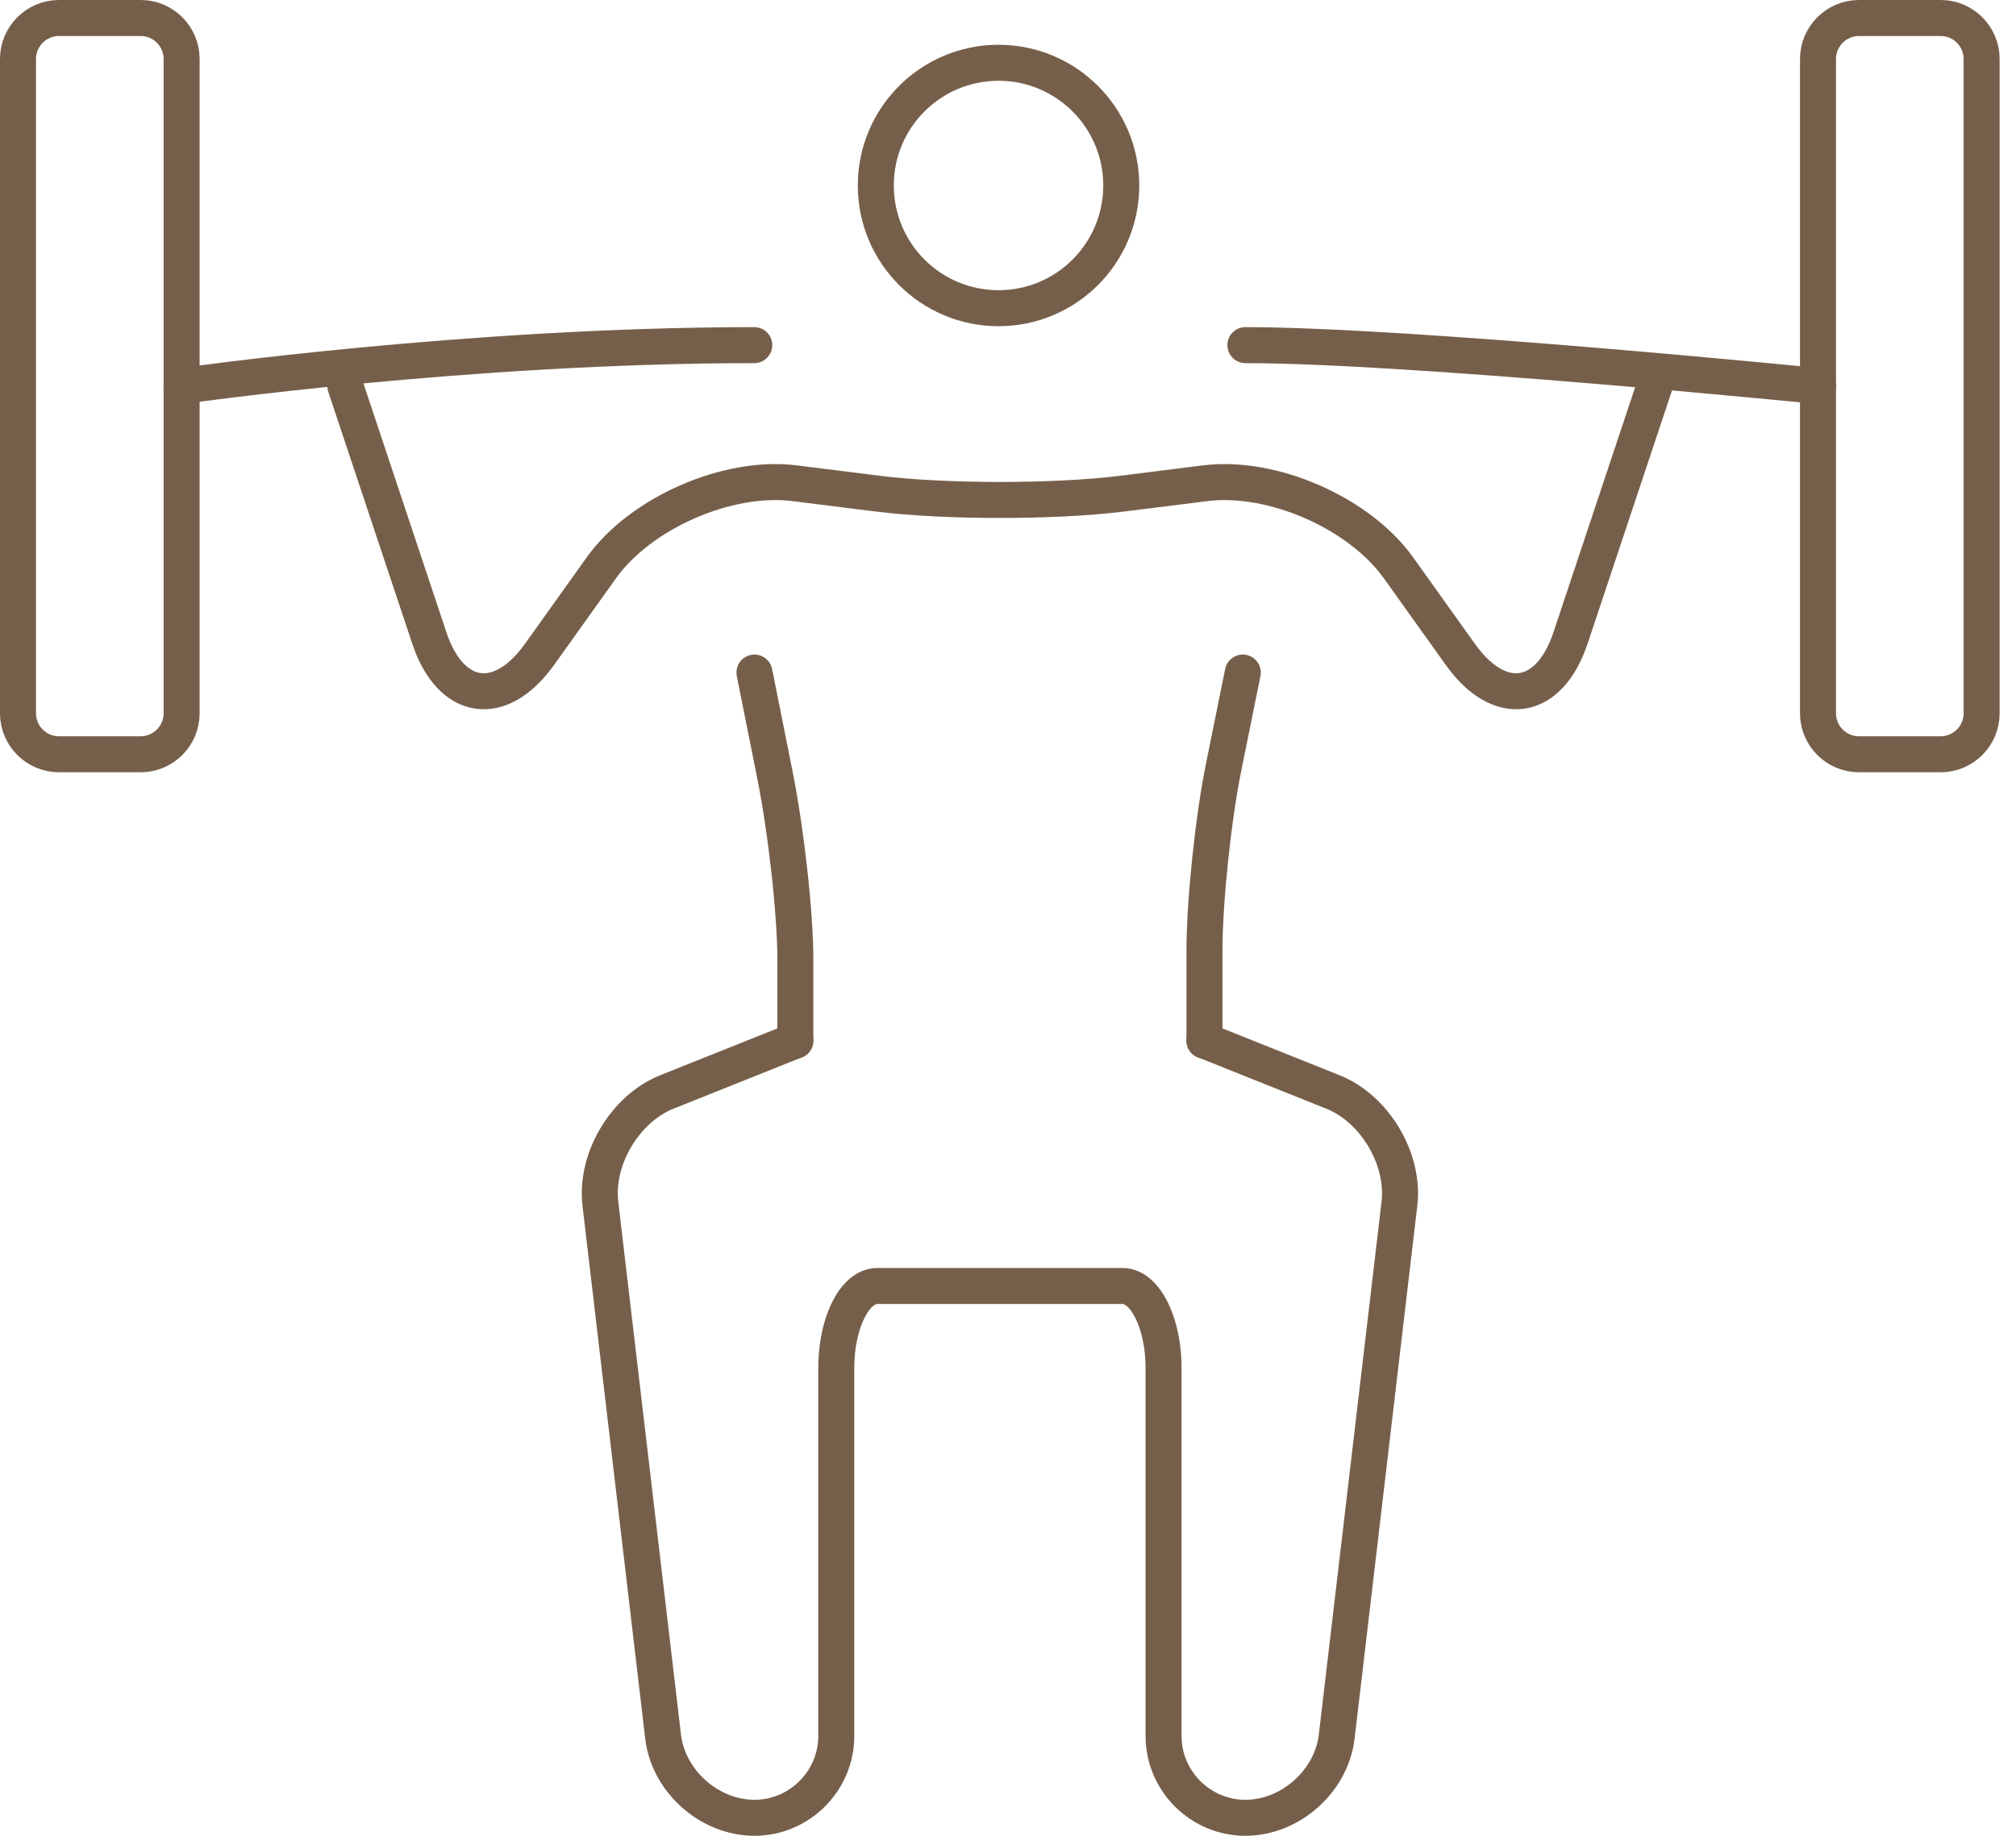
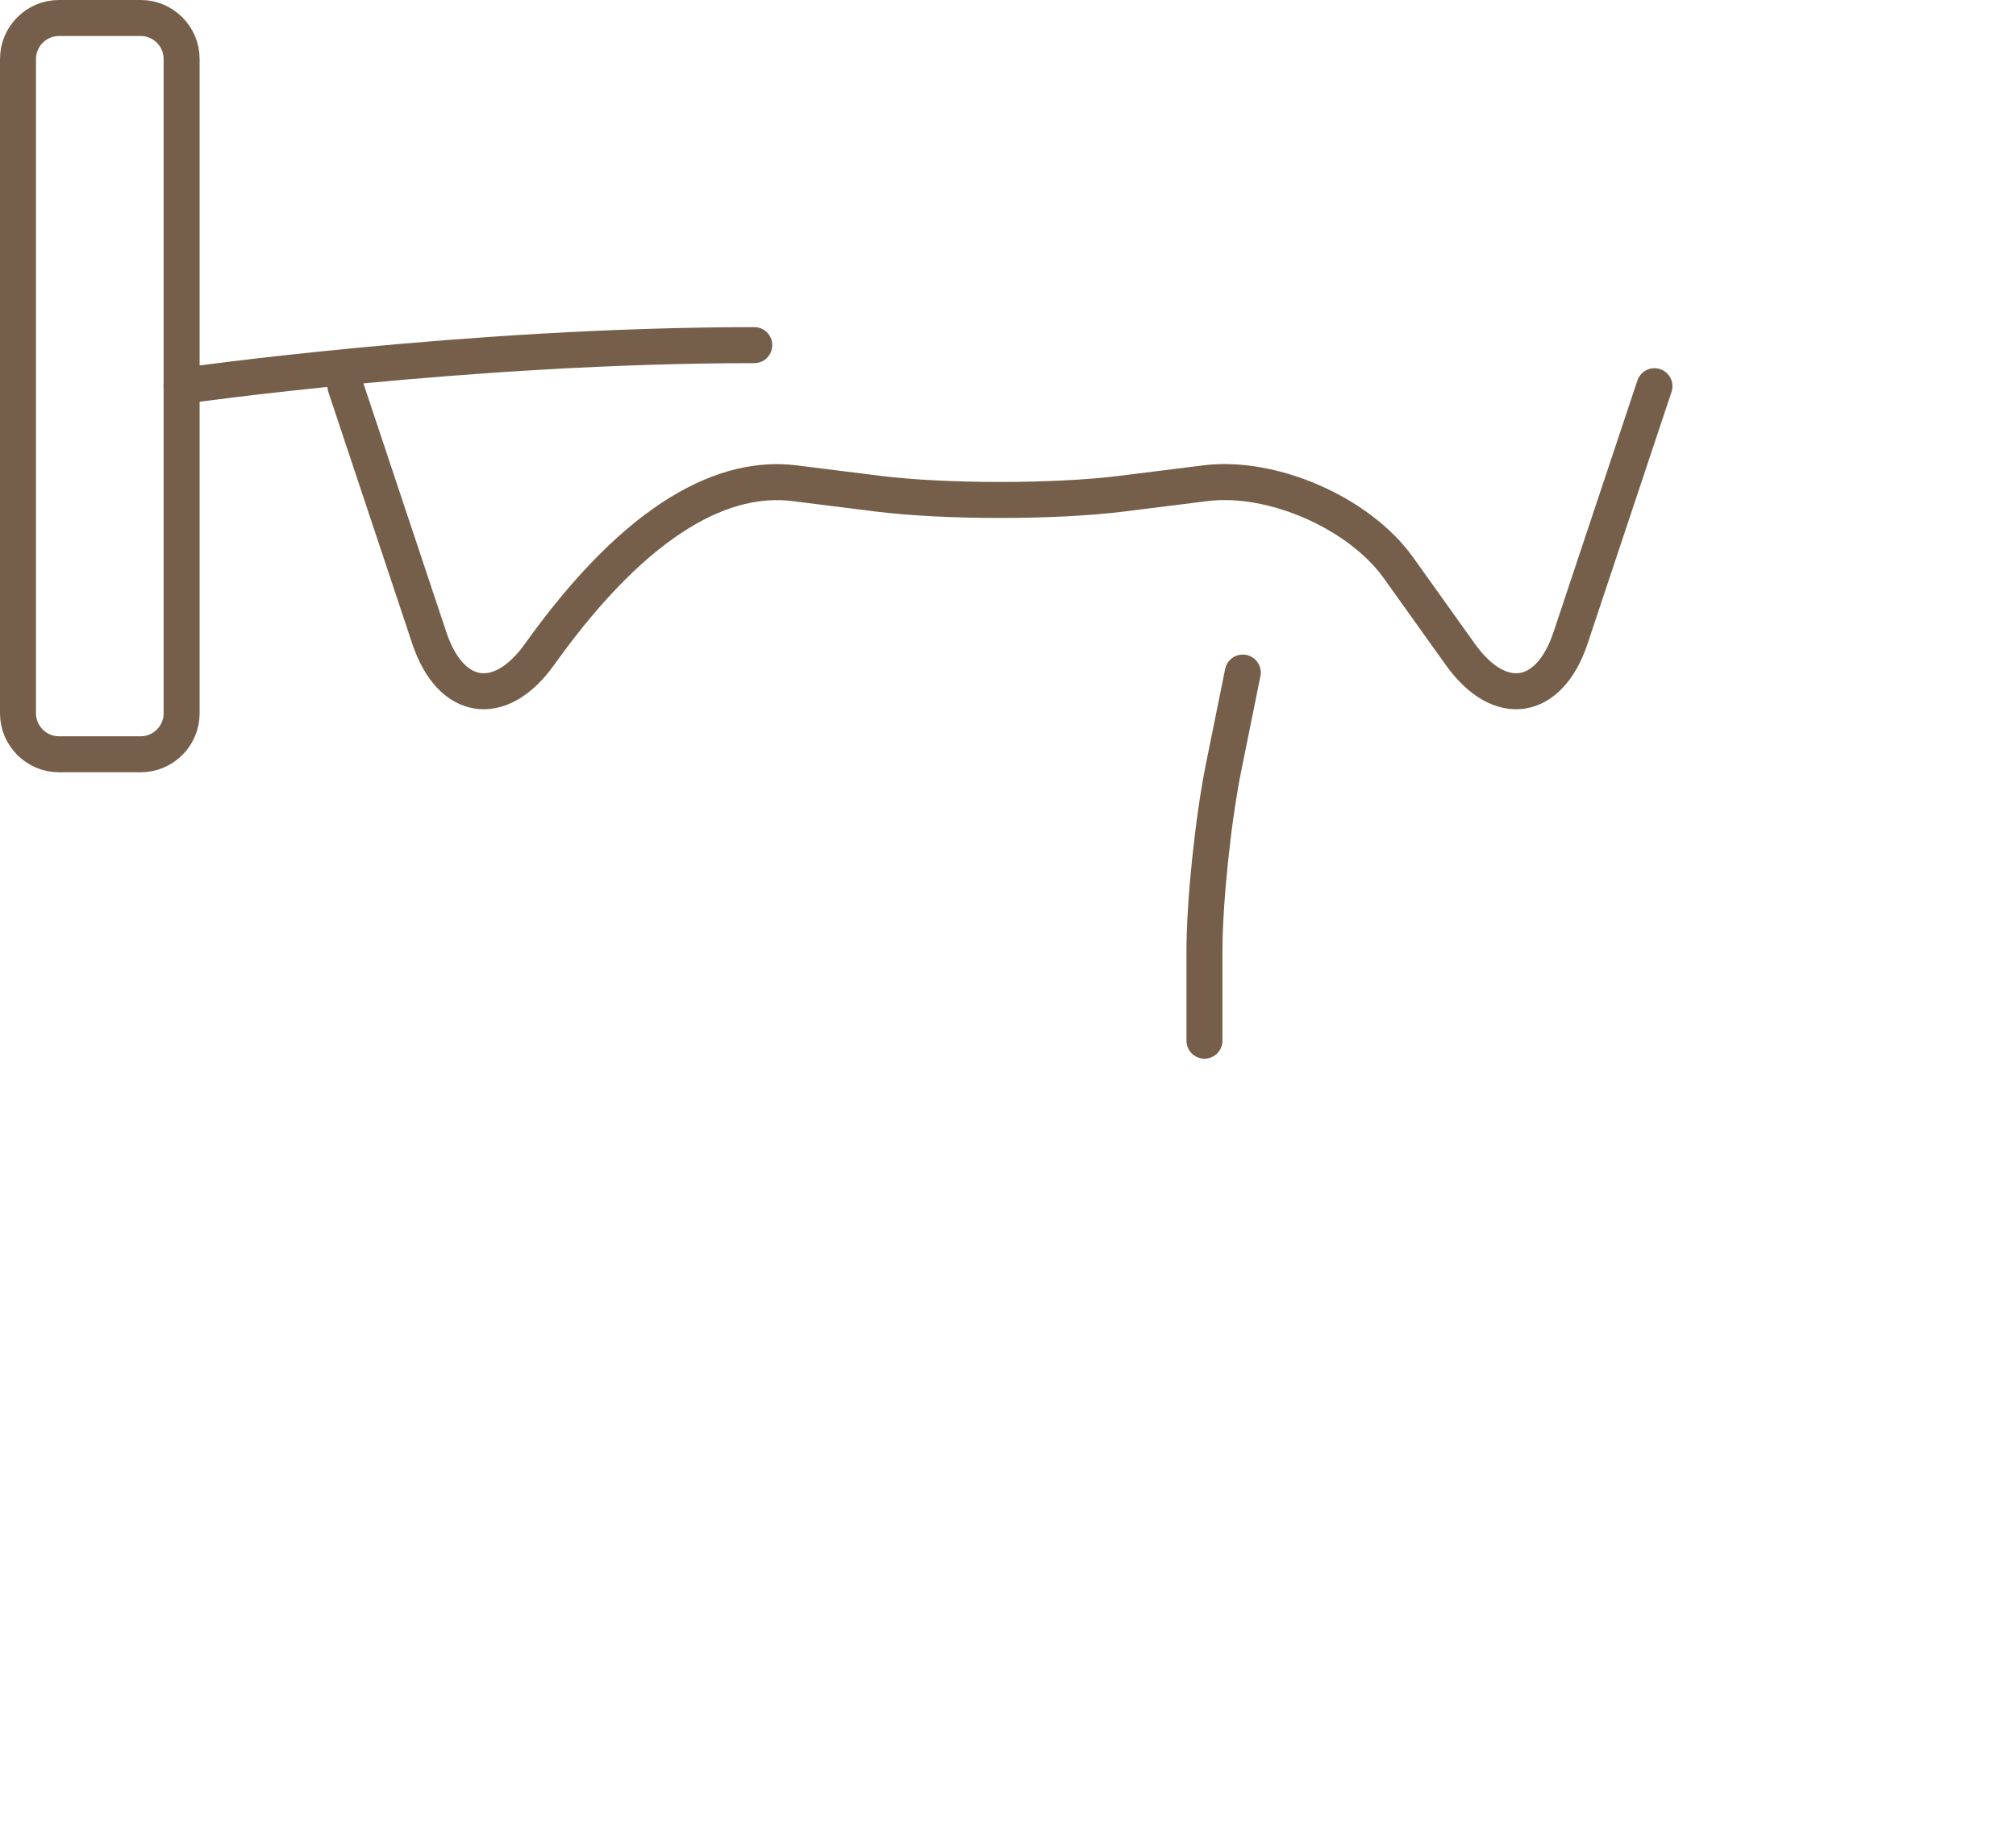
<svg xmlns="http://www.w3.org/2000/svg" width="56" height="51" viewBox="0 0 56 51" fill="none">
-   <path d="M27.737 8.562C29.62 8.562 31.146 7.036 31.146 5.153C31.146 3.27 29.62 1.744 27.737 1.744C25.854 1.744 24.328 3.27 24.328 5.153C24.328 7.036 25.854 8.562 27.737 8.562Z" stroke="#765F4A" stroke-miterlimit="10" />
-   <path d="M9.594 10.729L11.925 17.722C12.518 19.501 13.895 19.707 14.985 18.181L16.703 15.776C17.792 14.25 20.207 13.192 22.067 13.424L24.393 13.715C26.253 13.947 29.298 13.947 31.158 13.715L33.484 13.424C35.344 13.192 37.759 14.25 38.848 15.776L40.566 18.181C41.656 19.707 43.033 19.501 43.626 17.722L45.957 10.729" stroke="#765F4A" stroke-miterlimit="10" stroke-linecap="round" stroke-linejoin="round" />
-   <path d="M33.457 28.908L37.028 30.336C38.189 30.801 39.019 32.196 38.873 33.438L37.131 48.242C36.986 49.484 35.843 50.499 34.593 50.499C33.344 50.499 32.321 49.476 32.321 48.226V37.999C32.321 36.75 31.809 35.726 31.184 35.726C30.559 35.726 29.025 35.726 27.775 35.726C26.526 35.726 24.991 35.726 24.366 35.726C23.741 35.726 23.23 36.75 23.23 37.999V48.226C23.23 49.476 22.206 50.499 20.957 50.499C19.707 50.499 18.564 49.484 18.419 48.242L16.677 33.438C16.531 32.196 17.361 30.801 18.522 30.336L22.093 28.908" stroke="#765F4A" stroke-miterlimit="10" stroke-linecap="round" stroke-linejoin="round" />
-   <path d="M22.093 28.911C22.093 28.911 22.093 27.888 22.093 26.638C22.093 25.389 21.838 23.087 21.525 21.524C21.212 19.962 20.957 18.684 20.957 18.684" stroke="#765F4A" stroke-miterlimit="10" stroke-linecap="round" stroke-linejoin="round" />
+   <path d="M9.594 10.729L11.925 17.722C12.518 19.501 13.895 19.707 14.985 18.181C17.792 14.25 20.207 13.192 22.067 13.424L24.393 13.715C26.253 13.947 29.298 13.947 31.158 13.715L33.484 13.424C35.344 13.192 37.759 14.25 38.848 15.776L40.566 18.181C41.656 19.707 43.033 19.501 43.626 17.722L45.957 10.729" stroke="#765F4A" stroke-miterlimit="10" stroke-linecap="round" stroke-linejoin="round" />
  <path d="M33.457 28.911C33.457 28.911 33.457 27.792 33.457 26.425C33.457 25.058 33.697 22.756 33.99 21.311C34.283 19.866 34.522 18.684 34.522 18.684" stroke="#765F4A" stroke-miterlimit="10" stroke-linecap="round" stroke-linejoin="round" />
  <path d="M5.045 19.818C5.045 20.443 4.534 20.954 3.909 20.954H1.636C1.012 20.954 0.5 20.443 0.5 19.818V1.636C0.5 1.012 1.012 0.5 1.636 0.5H3.909C4.534 0.5 5.045 1.012 5.045 1.636V19.818Z" stroke="#765F4A" stroke-miterlimit="10" stroke-linecap="round" stroke-linejoin="round" />
-   <path d="M55.045 19.818C55.045 20.443 54.534 20.954 53.909 20.954H51.636C51.012 20.954 50.5 20.443 50.5 19.818V1.636C50.5 1.012 51.012 0.5 51.636 0.5H53.909C54.534 0.5 55.045 1.012 55.045 1.636V19.818Z" stroke="#765F4A" stroke-miterlimit="10" stroke-linecap="round" stroke-linejoin="round" />
-   <path d="M34.594 9.588C39.139 9.588 50.503 10.724 50.503 10.724" stroke="#765F4A" stroke-miterlimit="10" stroke-linecap="round" stroke-linejoin="round" />
  <path d="M5.043 10.724C5.043 10.724 12.998 9.588 20.952 9.588" stroke="#765F4A" stroke-miterlimit="10" stroke-linecap="round" stroke-linejoin="round" />
</svg>